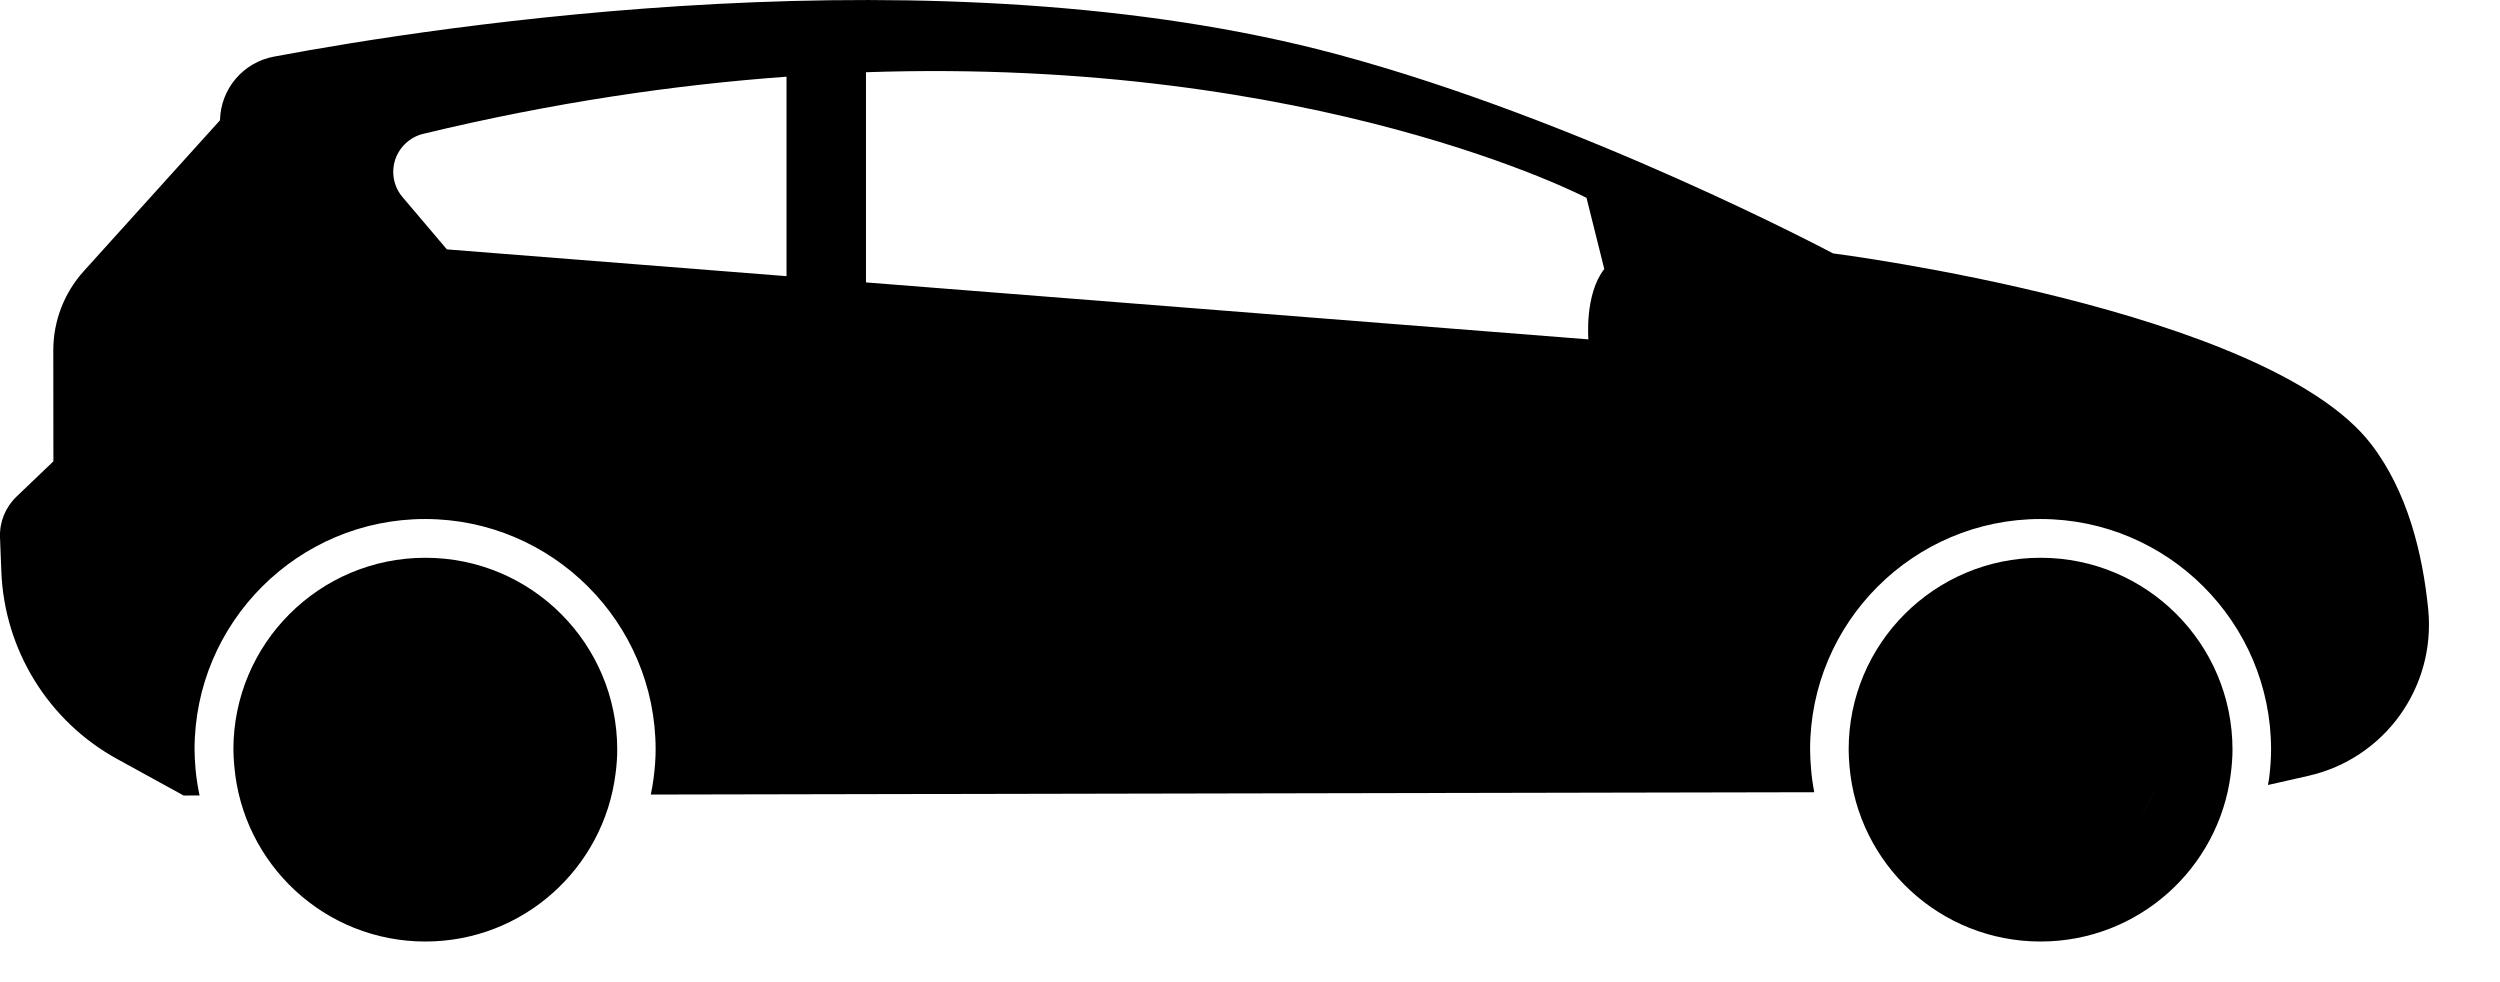
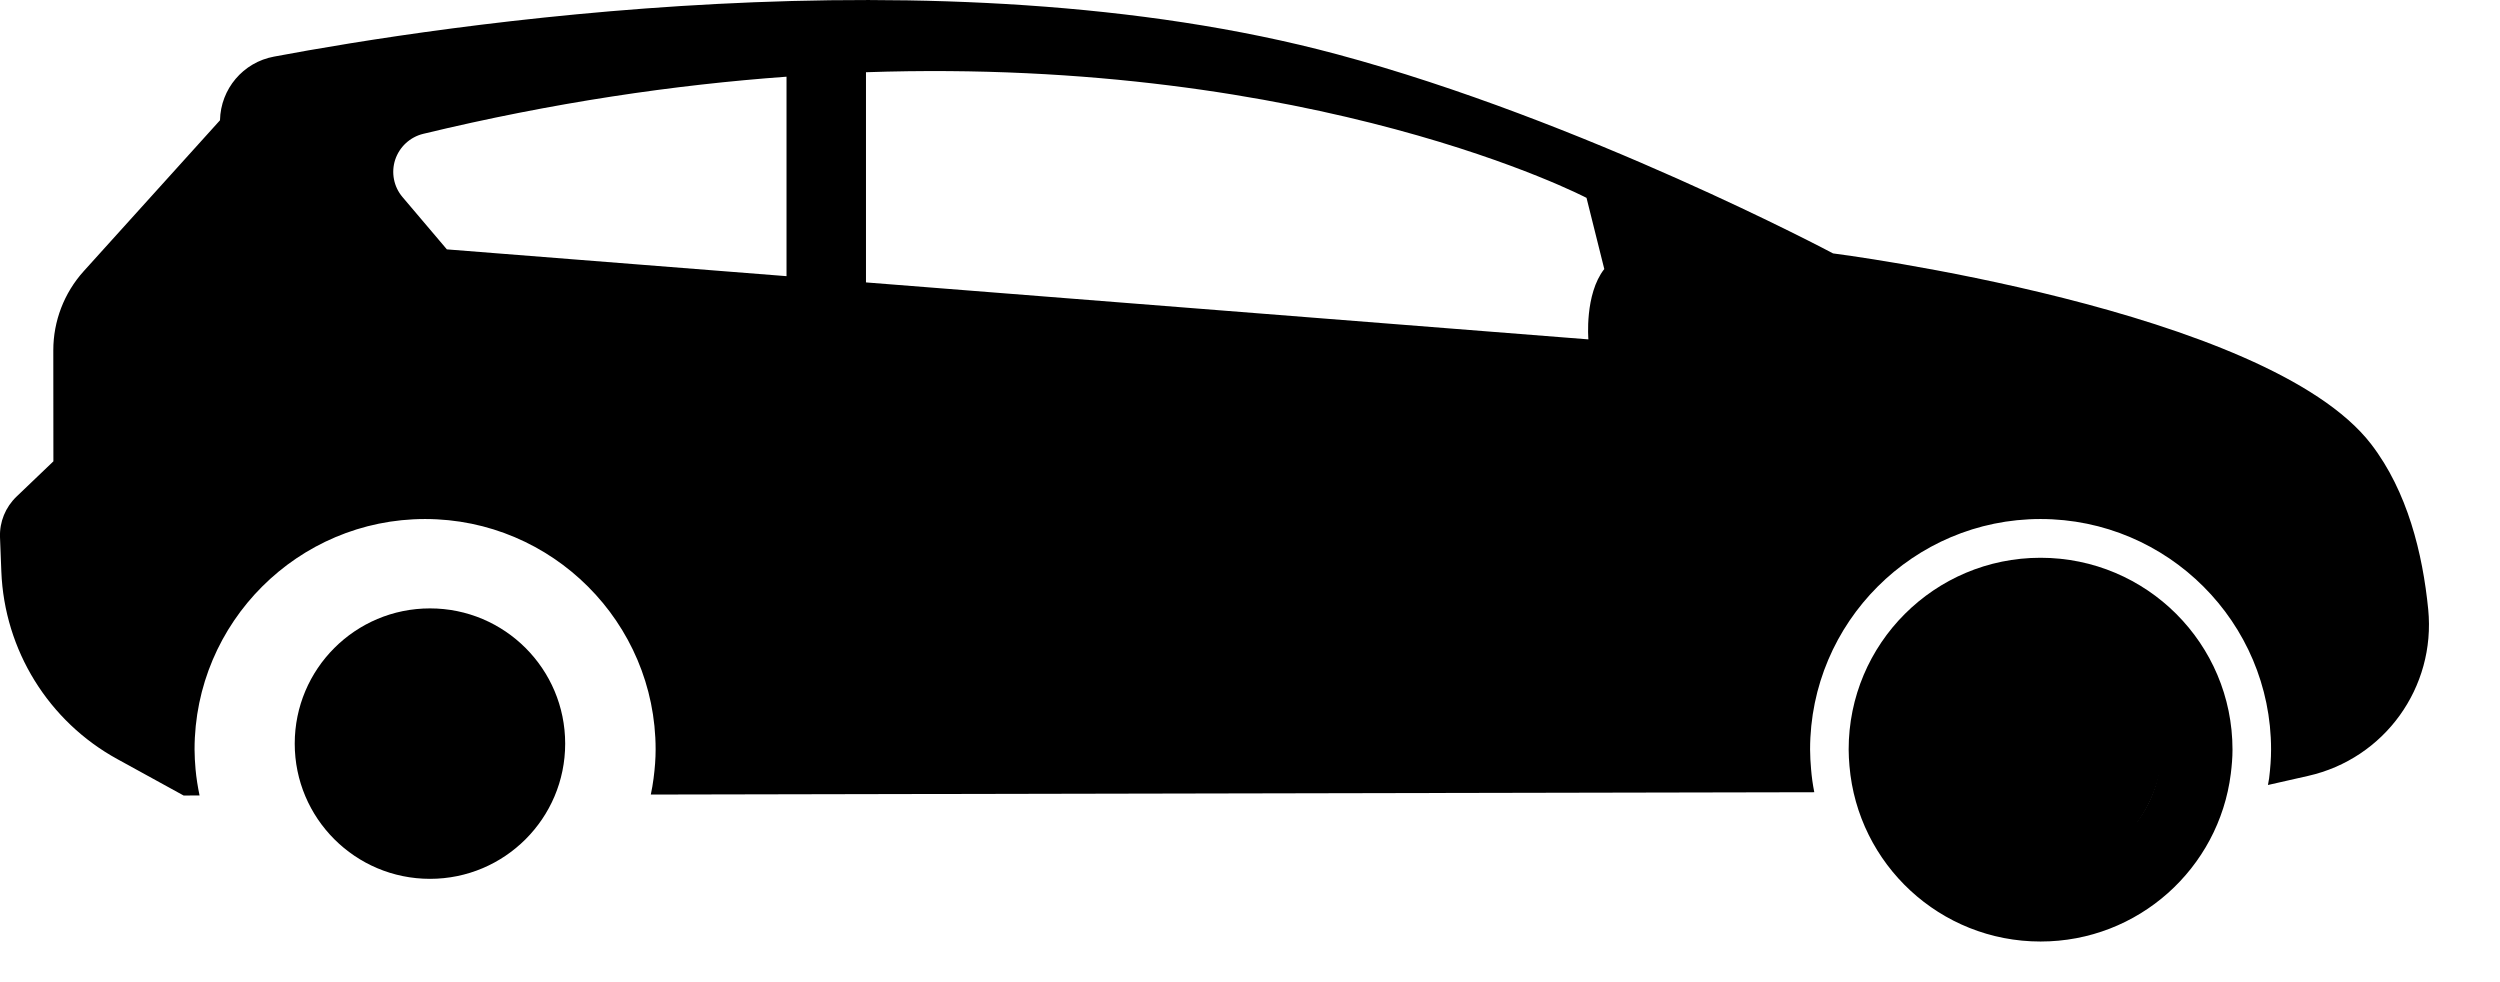
<svg xmlns="http://www.w3.org/2000/svg" width="28" height="11" viewBox="0 0 28 11" fill="none">
  <path d="M22.854 6.247C24.041 6.247 25.004 7.208 25.004 8.396C25.004 8.488 24.996 8.577 24.985 8.666C24.852 9.725 23.95 10.545 22.854 10.545C21.729 10.545 20.807 9.68 20.714 8.579C20.709 8.518 20.705 8.458 20.705 8.395C20.704 7.209 21.667 6.247 22.854 6.247ZM23.931 7.586L23.492 8.024C23.526 8.083 23.553 8.146 23.57 8.214H24.188C24.156 7.979 24.066 7.766 23.931 7.586ZM24.19 8.585H23.568C23.55 8.651 23.524 8.714 23.49 8.772L23.93 9.211C24.065 9.032 24.157 8.818 24.19 8.585ZM23.04 9.731C23.273 9.699 23.484 9.608 23.663 9.473L23.226 9.036C23.169 9.069 23.106 9.094 23.04 9.111V9.731ZM23.04 7.681C23.108 7.698 23.171 7.725 23.23 7.76L23.668 7.322C23.488 7.185 23.274 7.095 23.04 7.062V7.681ZM22.668 7.062C22.433 7.095 22.22 7.185 22.04 7.322L22.478 7.76C22.537 7.725 22.6 7.698 22.668 7.681V7.062ZM22.668 9.731V9.111C22.602 9.093 22.539 9.069 22.481 9.035L22.044 9.473C22.223 9.607 22.435 9.698 22.668 9.731ZM21.777 9.213L22.218 8.771C22.184 8.714 22.156 8.652 22.138 8.585H21.52C21.553 8.818 21.642 9.034 21.777 9.213ZM22.138 8.213C22.155 8.146 22.182 8.083 22.216 8.024L21.777 7.585C21.642 7.765 21.552 7.979 21.52 8.213L22.138 8.213Z" fill="black" />
-   <path d="M4.764 6.247C5.951 6.247 6.913 7.208 6.913 8.396C6.913 8.488 6.906 8.577 6.894 8.666C6.761 9.725 5.859 10.545 4.764 10.545C3.639 10.545 2.717 9.68 2.624 8.579C2.619 8.518 2.614 8.458 2.614 8.395C2.614 7.209 3.576 6.247 4.764 6.247ZM5.84 7.586L5.402 8.024C5.436 8.083 5.463 8.146 5.479 8.214H6.098C6.065 7.979 5.976 7.766 5.84 7.586ZM6.1 8.585H5.477C5.46 8.651 5.434 8.714 5.4 8.772L5.839 9.211C5.974 9.032 6.067 8.818 6.1 8.585ZM4.949 9.731C5.182 9.699 5.394 9.608 5.573 9.473L5.136 9.036C5.079 9.069 5.015 9.094 4.949 9.111V9.731ZM4.949 7.681C5.017 7.698 5.08 7.725 5.139 7.76L5.577 7.322C5.397 7.185 5.183 7.095 4.949 7.062V7.681ZM4.577 7.062C4.343 7.095 4.129 7.185 3.95 7.322L4.388 7.76C4.447 7.725 4.51 7.698 4.577 7.681V7.062ZM4.577 9.731V9.111C4.512 9.093 4.449 9.069 4.391 9.035L3.954 9.473C4.133 9.607 4.344 9.698 4.577 9.731ZM3.687 9.213L4.128 8.771C4.094 8.714 4.065 8.652 4.048 8.585H3.43C3.463 8.818 3.551 9.034 3.687 9.213ZM4.047 8.213C4.064 8.146 4.091 8.083 4.125 8.024L3.686 7.585C3.551 7.765 3.461 7.979 3.429 8.213L4.047 8.213Z" fill="black" />
  <path d="M0.185 5.562L0.598 5.167L0.597 3.923C0.597 3.596 0.718 3.281 0.937 3.038L2.464 1.347C2.471 0.996 2.723 0.698 3.069 0.634C4.884 0.293 10.517 -0.589 14.975 0.608C17.73 1.348 20.53 2.838 20.53 2.838C20.53 2.838 25.393 3.457 26.558 4.976C26.964 5.505 27.134 6.199 27.196 6.825C27.282 7.699 26.707 8.497 25.851 8.69L25.401 8.792C25.405 8.767 25.41 8.743 25.414 8.718C25.428 8.603 25.436 8.497 25.436 8.394C25.436 6.971 24.278 5.813 22.854 5.813C21.431 5.813 20.273 6.971 20.273 8.394C20.273 8.468 20.278 8.541 20.284 8.614C20.291 8.701 20.303 8.788 20.32 8.873L7.289 8.899C7.301 8.839 7.313 8.779 7.32 8.718C7.335 8.603 7.343 8.497 7.343 8.394C7.343 6.971 6.184 5.813 4.761 5.813C3.337 5.813 2.179 6.971 2.179 8.394C2.179 8.468 2.184 8.541 2.19 8.614C2.199 8.714 2.215 8.813 2.235 8.909L2.057 8.91L1.316 8.503C0.543 8.08 0.049 7.281 0.015 6.401L0 6.016C-0.006 5.845 0.061 5.681 0.185 5.562ZM17.968 3.013L17.769 2.216C17.769 2.216 14.751 0.637 9.699 0.809V3.163L17.79 3.801C17.79 3.801 17.746 3.296 17.968 3.013ZM5.005 2.793L8.809 3.093V0.859C7.558 0.95 6.199 1.147 4.74 1.499C4.592 1.535 4.474 1.645 4.426 1.789C4.379 1.933 4.41 2.092 4.508 2.207L5.005 2.793Z" fill="black" />
  <path d="M6.33 8.329C6.33 9.165 5.652 9.843 4.816 9.843C3.979 9.843 3.301 9.165 3.301 8.329C3.301 7.492 3.979 6.814 4.816 6.814C5.652 6.814 6.33 7.492 6.33 8.329Z" fill="black" />
  <path d="M24.223 8.329C24.223 9.165 23.544 9.843 22.708 9.843C21.872 9.843 21.194 9.165 21.194 8.329C21.194 7.492 21.872 6.814 22.708 6.814C23.544 6.814 24.223 7.492 24.223 8.329Z" fill="black" />
</svg>